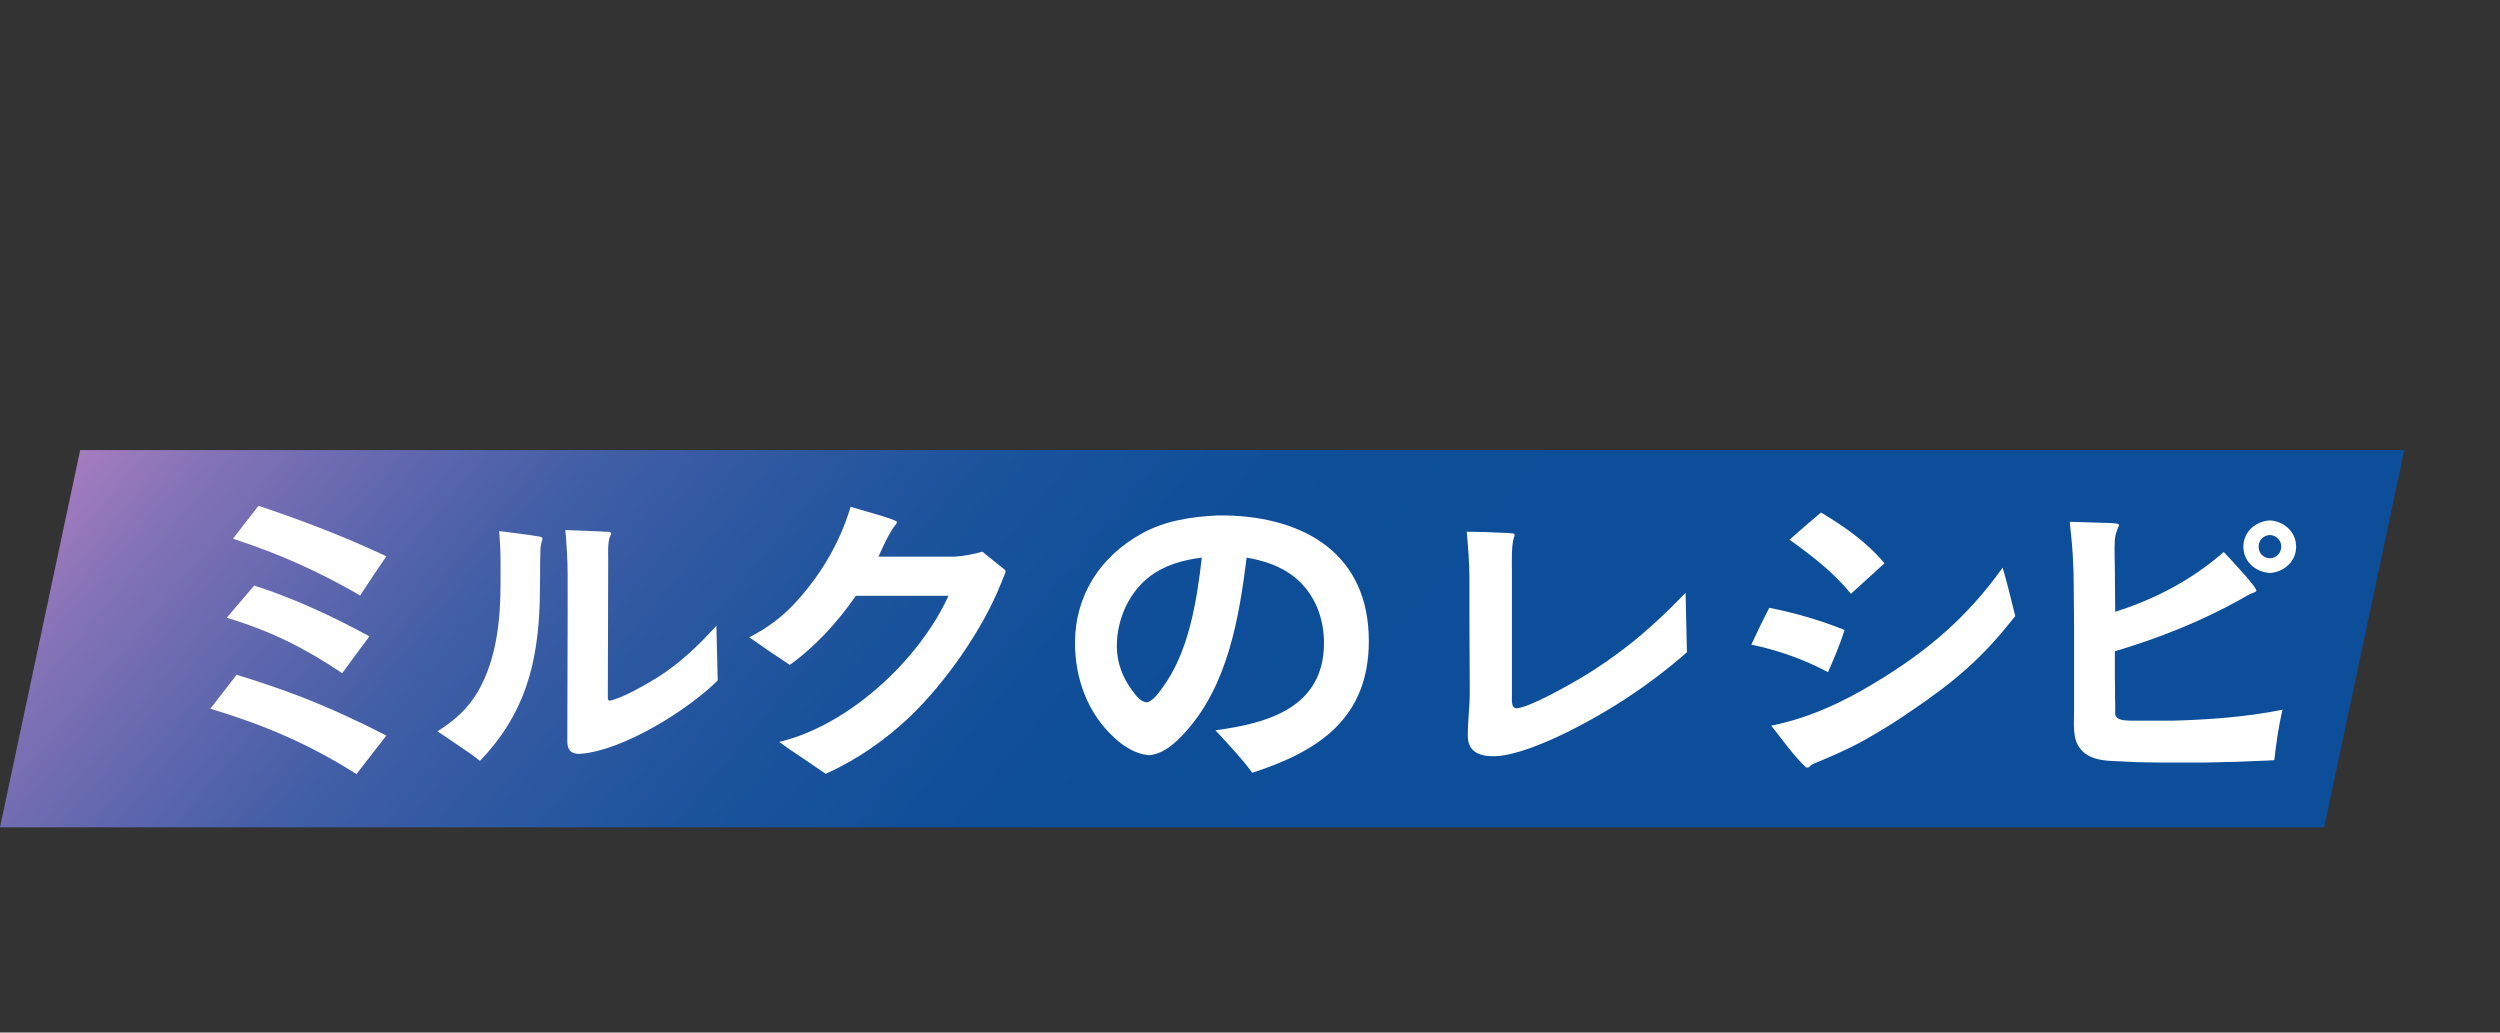
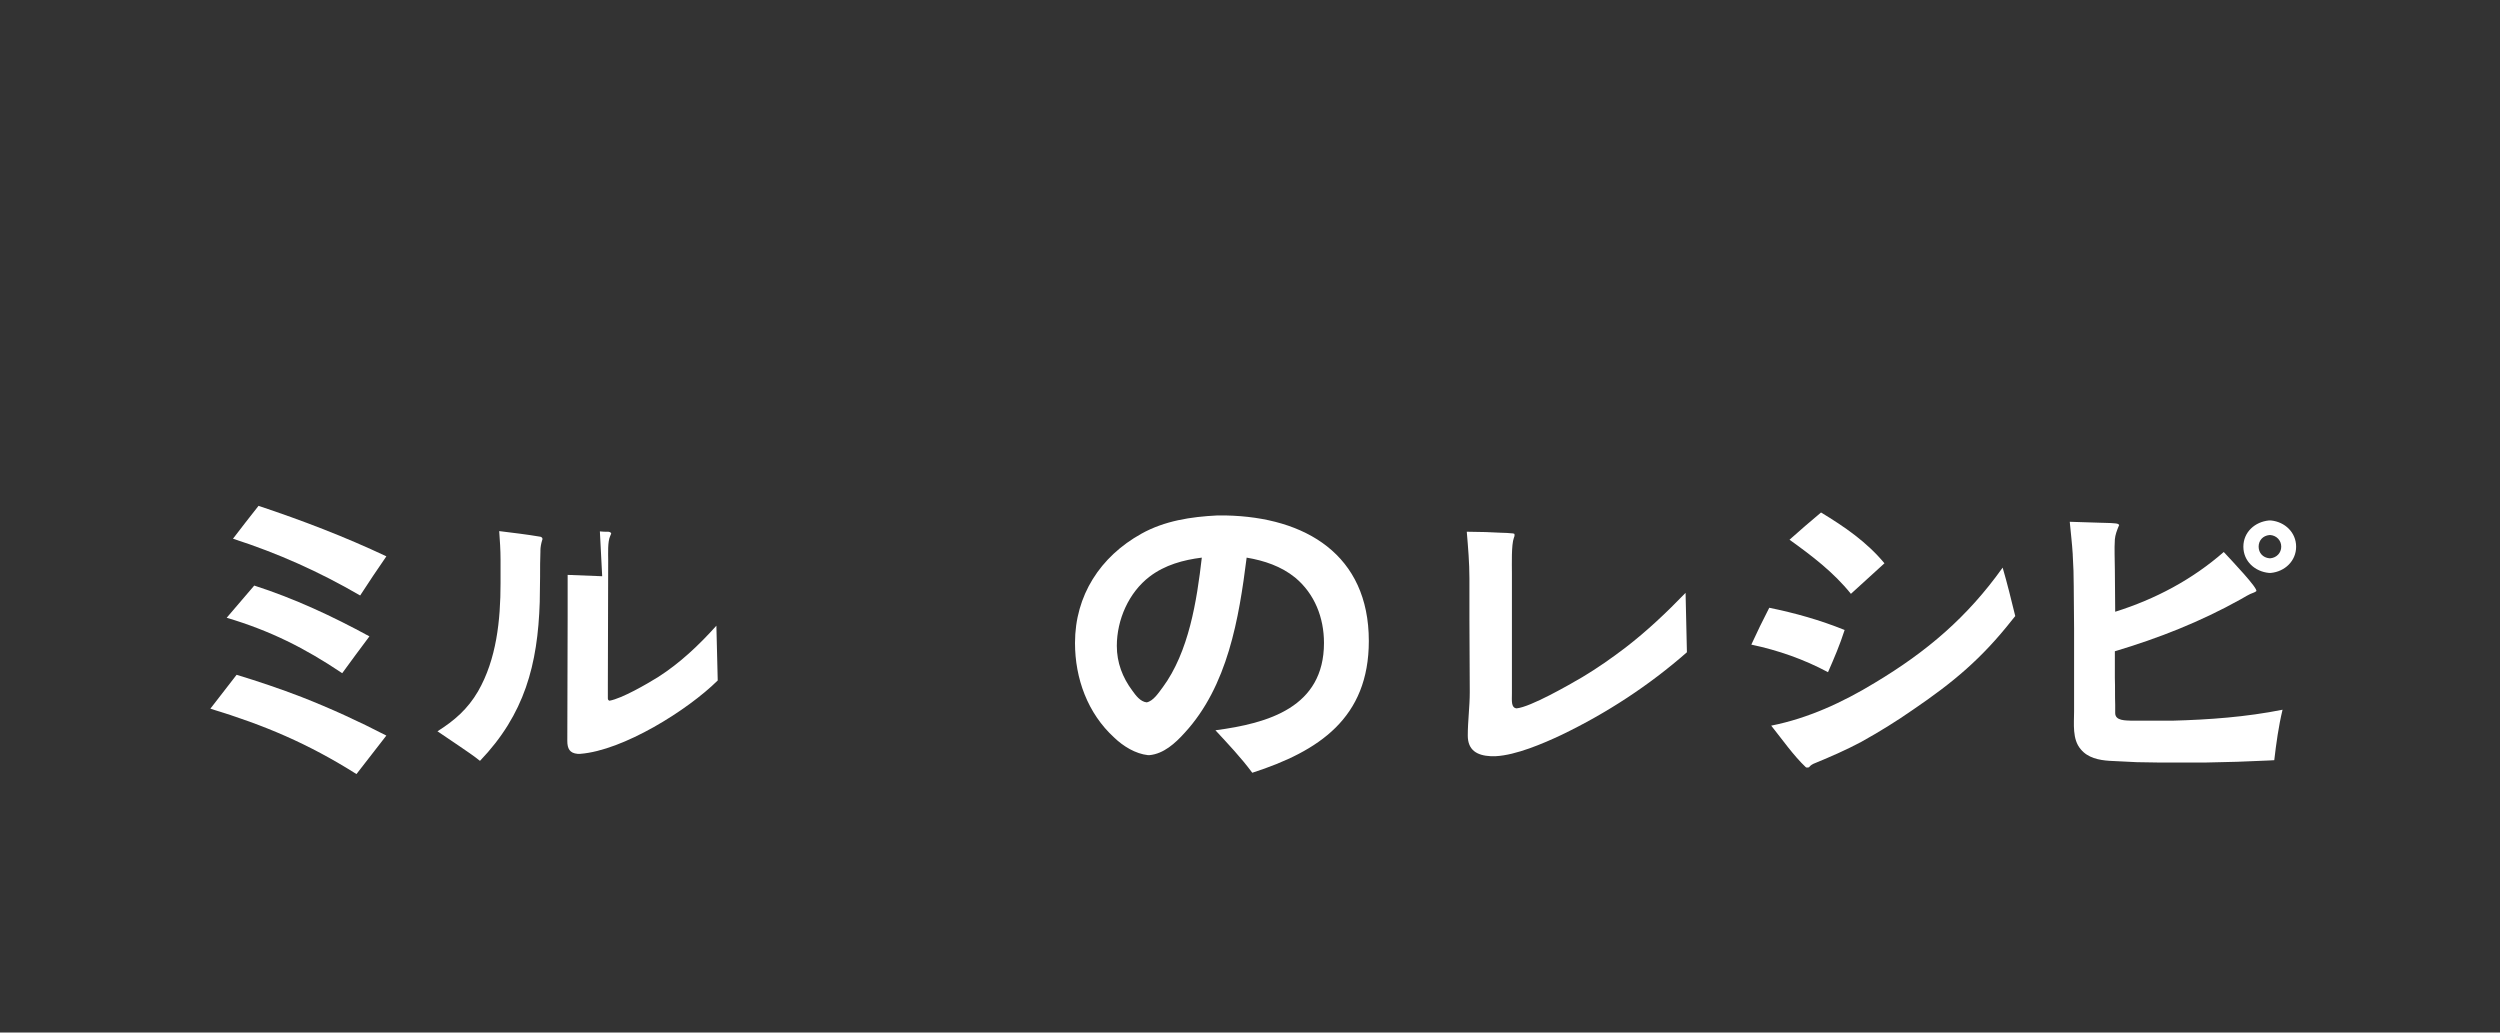
<svg xmlns="http://www.w3.org/2000/svg" id="_レイヤー_2" viewBox="0 0 745.44 307.88">
  <rect x="0" y="0" width="745.44" height="307.88" fill="#333333" stroke="none" />
  <defs>
    <style>.cls-1{fill:none;}.cls-2{fill:#fff;}.cls-3{fill:url(#_名称未設定グラデーション_171);}.cls-4{clip-path:url(#clippath);}</style>
    <clipPath id="clippath">
      <rect class="cls-1" width="745.44" height="307.88" />
    </clipPath>
    <linearGradient id="_名称未設定グラデーション_171" x1="484.72" y1="296.39" x2="80.27" y2="-42.98" gradientUnits="userSpaceOnUse">
      <stop offset="0" stop-color="#0c4e99" />
      <stop offset=".21" stop-color="#0c4e99" />
      <stop offset=".34" stop-color="#0f4e99" />
      <stop offset=".45" stop-color="#19529c" />
      <stop offset=".54" stop-color="#2a57a0" />
      <stop offset=".64" stop-color="#415ea6" />
      <stop offset=".72" stop-color="#6067ae" />
      <stop offset=".81" stop-color="#8673b7" />
      <stop offset=".89" stop-color="#b380c3" />
      <stop offset=".97" stop-color="#e690cf" />
      <stop offset="1" stop-color="#ff98d6" />
    </linearGradient>
  </defs>
  <g id="L">
    <g class="cls-4">
-       <polygon class="cls-3" points="693 246.69 0 246.69 23.91 134.19 716.91 134.19 693 246.69" />
      <path class="cls-2" d="M89.96,207.85c8.61,3.37,17.03,7.23,25.24,11.48l-8.91,11.48c-14.45-9.11-27.32-14.55-43.56-19.5l7.82-10.1c6.53,1.98,12.97,4.16,19.4,6.63ZM110.16,189.74c-2.77,3.66-5.44,7.33-8.12,10.99-11.19-7.52-21.48-12.67-34.45-16.53l8.22-9.6c11.98,3.86,23.26,9.11,34.35,15.15ZM115.21,165.88c-2.67,3.86-5.25,7.72-7.82,11.68-12.28-7.13-24.45-12.57-37.92-16.93,2.48-3.27,5.05-6.53,7.62-9.8,13.07,4.36,25.74,9.21,38.11,15.05Z" />
-       <path class="cls-2" d="M161.15,160.04c.3.1.59.3.59.59,0,.2,0,.4-.1.5-.3.99-.5,2.08-.5,2.97v.3c-.1,2.48-.1,4.95-.1,7.42v.2c0,2.47-.1,4.85-.1,7.23v.2c-.59,18.81-4.55,33.56-17.82,47.42-1.98-1.58-4.06-2.97-6.24-4.46l-6.44-4.36c5.05-3.17,9.01-6.63,12.08-11.88,5.54-9.6,6.73-21.28,6.73-32.27v-7.03c0-2.87-.2-5.74-.4-8.51,4.06.5,8.22.99,12.28,1.68ZM178.87,158.45c.79.1,1.58.1,2.38.1.4,0,.69.1.99.4,0,.3-.2.59-.3.89-.79,1.68-.59,5.25-.59,7.13l-.1,37.12v4.16c0,.4.2.59.49.69,3.76-.69,11.09-4.95,14.45-7.03,6.53-4.16,12.28-9.6,17.42-15.34l.4,16.33c-9.01,8.91-28.21,20.89-40.99,21.88h-.79c-2.38-.2-3.07-1.58-3.07-3.86l.1-37.12v-12.38c0-4.46-.3-8.91-.69-13.37l10.3.4Z" />
-       <path class="cls-2" d="M267.47,155.58c-.1.5-.3.79-.59,1.09-1.39,1.78-2.57,4.06-4.95,9.31h22.77c2.77-.2,5.44-.69,8.22-1.49,2.18,1.78,4.36,3.56,6.63,5.35.2.2.3.4.3.59,0,.3-.89,2.28-1.19,3.07-5.44,13.96-16.63,29.9-27.32,40.19-7.33,6.93-15.94,12.97-25.15,17.03l-7.13-4.85c-2.28-1.49-4.55-3.07-6.73-4.65,20.79-4.95,41.68-24.35,50.49-43.56h-27.62c-5.45,7.82-11.98,15.05-19.7,20.59l-6.24-4.16-5.84-4.06c4.85-2.47,9.11-5.54,12.87-9.4,7.92-8.32,14.06-18.41,17.33-29.5,1.88.59,13.07,3.56,13.86,4.46Z" />
+       <path class="cls-2" d="M161.15,160.04c.3.1.59.3.59.59,0,.2,0,.4-.1.5-.3.99-.5,2.08-.5,2.97v.3c-.1,2.48-.1,4.95-.1,7.42v.2c0,2.47-.1,4.85-.1,7.23v.2c-.59,18.81-4.55,33.56-17.82,47.42-1.98-1.58-4.06-2.97-6.24-4.46l-6.44-4.36c5.05-3.17,9.01-6.63,12.08-11.88,5.54-9.6,6.73-21.28,6.73-32.27v-7.03c0-2.87-.2-5.74-.4-8.51,4.06.5,8.22.99,12.28,1.68ZM178.87,158.45c.79.1,1.58.1,2.38.1.4,0,.69.1.99.4,0,.3-.2.59-.3.89-.79,1.68-.59,5.25-.59,7.13l-.1,37.12v4.16c0,.4.2.59.49.69,3.76-.69,11.09-4.95,14.45-7.03,6.53-4.16,12.28-9.6,17.42-15.34l.4,16.33c-9.01,8.91-28.21,20.89-40.99,21.88h-.79c-2.38-.2-3.07-1.58-3.07-3.86l.1-37.12v-12.38l10.3.4Z" />
      <path class="cls-2" d="M362.41,217.75c15.74-2.08,32.37-6.83,32.37-26.04,0-7.52-2.77-14.65-8.61-19.5-4.16-3.37-9.21-5.05-14.45-5.94-2.28,18.12-5.64,38.31-18.51,52.27-2.77,3.07-6.24,6.24-10.49,6.63h-.4c-3.76-.4-7.42-2.67-10.1-5.25-7.92-7.23-11.68-17.62-11.68-28.21,0-14.16,7.52-25.74,19.8-32.57,6.93-3.86,14.75-5.05,22.57-5.44h2.67c23.66.5,42.57,11.68,42.57,37.42,0,22.97-14.85,32.87-34.75,39.3-3.37-4.55-7.23-8.61-10.99-12.67ZM346.67,204.98c7.82-10.59,10.2-25.84,11.68-38.71-5.54.69-10.99,2.18-15.54,5.64-6.24,4.75-9.8,12.87-9.8,20.69,0,4.95,1.68,9.41,4.65,13.37.99,1.39,2.38,3.27,4.26,3.46,1.98-.4,3.56-2.87,4.75-4.46Z" />
      <path class="cls-2" d="M443,158.65l4.55.2c1.19,0,2.38.1,3.56.2l.4.1c.1.2.1.3.1.4,0,.3-.1.59-.2.79-.79,2.08-.59,8.02-.59,10.49v35.84c0,2.28-.3,4.36,1.39,4.55,4.16-.4,15.54-6.93,19.6-9.31,4.46-2.67,8.71-5.64,12.87-8.81,6.43-4.95,12.28-10.49,17.92-16.33l.4,17.72c-11.29,9.9-23.86,18.12-37.42,24.65-5.45,2.57-13.56,6.04-19.6,6.34h-1.49c-4.06-.2-6.83-1.78-6.83-6.14s.59-8.61.59-12.97l-.1-21.58v-12.38c0-4.55-.4-9.21-.79-13.86l5.64.1Z" />
      <path class="cls-2" d="M550.02,187.86c-1.39,4.36-3.17,8.51-4.95,12.57-7.23-3.86-14.85-6.53-22.87-8.22,1.68-3.66,3.46-7.33,5.35-10.99,7.72,1.58,15.15,3.66,22.47,6.63ZM600.9,183.7l-.89,1.09c-9.11,11.58-17.52,18.61-29.6,26.83-4.95,3.46-10.1,6.63-15.44,9.6-4.46,2.38-9.01,4.36-13.56,6.24-1.09.4-1.58.79-1.98,1.29-.1.1-.3.1-.4.1h-.4l-.2-.1c-3.66-3.46-7.13-8.42-10.3-12.38,10.99-2.18,21.29-6.93,30.89-12.77,15.54-9.31,27.62-19.6,38.12-34.35,1.39,4.75,2.57,9.6,3.76,14.45ZM561.9,167.96l-10,9.11c-5.15-6.43-11.68-11.38-18.31-16.14,3.07-2.77,6.24-5.45,9.4-8.12,7.03,4.26,13.66,8.81,18.91,15.15Z" />
      <path class="cls-2" d="M626.74,155.88c4.55.1,4.85.2,5.15.69l-.1.2c-.59,1.39-1.09,2.77-1.19,4.06-.2,2.97,0,6.04,0,9.01l.1,12.57c11.98-3.76,22.97-9.6,32.37-17.82,2.47,2.67,10.3,10.89,9.7,11.68-.2.2-.5.3-.69.4-1.49.49-2.77,1.39-4.06,2.08-11.88,6.63-24.45,11.58-37.42,15.44v8.02c.1,2.67,0,5.35.1,7.92v2.48c0,2.38,3.17,2.18,4.85,2.28h12.18c10.99-.3,21.98-1.09,32.87-3.27-1.19,4.95-1.88,10-2.47,15.05l-1.88.1c-6.14.3-12.28.5-18.41.59h-14.45l-6.24-.1-8.12-.4c-3.17-.2-6.53-.89-8.61-3.46-2.57-2.97-1.98-7.62-1.98-11.29v-24.75l-.1-12.08v-.3c0-3.17-.1-6.34-.3-9.5v-.2c-.2-3.27-.59-6.44-.89-9.7l9.6.3ZM677.13,155.19c4.16.4,7.52,3.56,7.52,7.82s-3.37,7.42-7.52,7.82h-.59c-4.16-.4-7.62-3.46-7.62-7.82s3.46-7.42,7.62-7.82h.59ZM676.64,159.54c-1.88.2-3.17,1.58-3.17,3.46s1.29,3.27,3.17,3.46h.4c1.78-.2,3.17-1.58,3.17-3.46s-1.39-3.27-3.17-3.46h-.4Z" />
    </g>
  </g>
</svg>